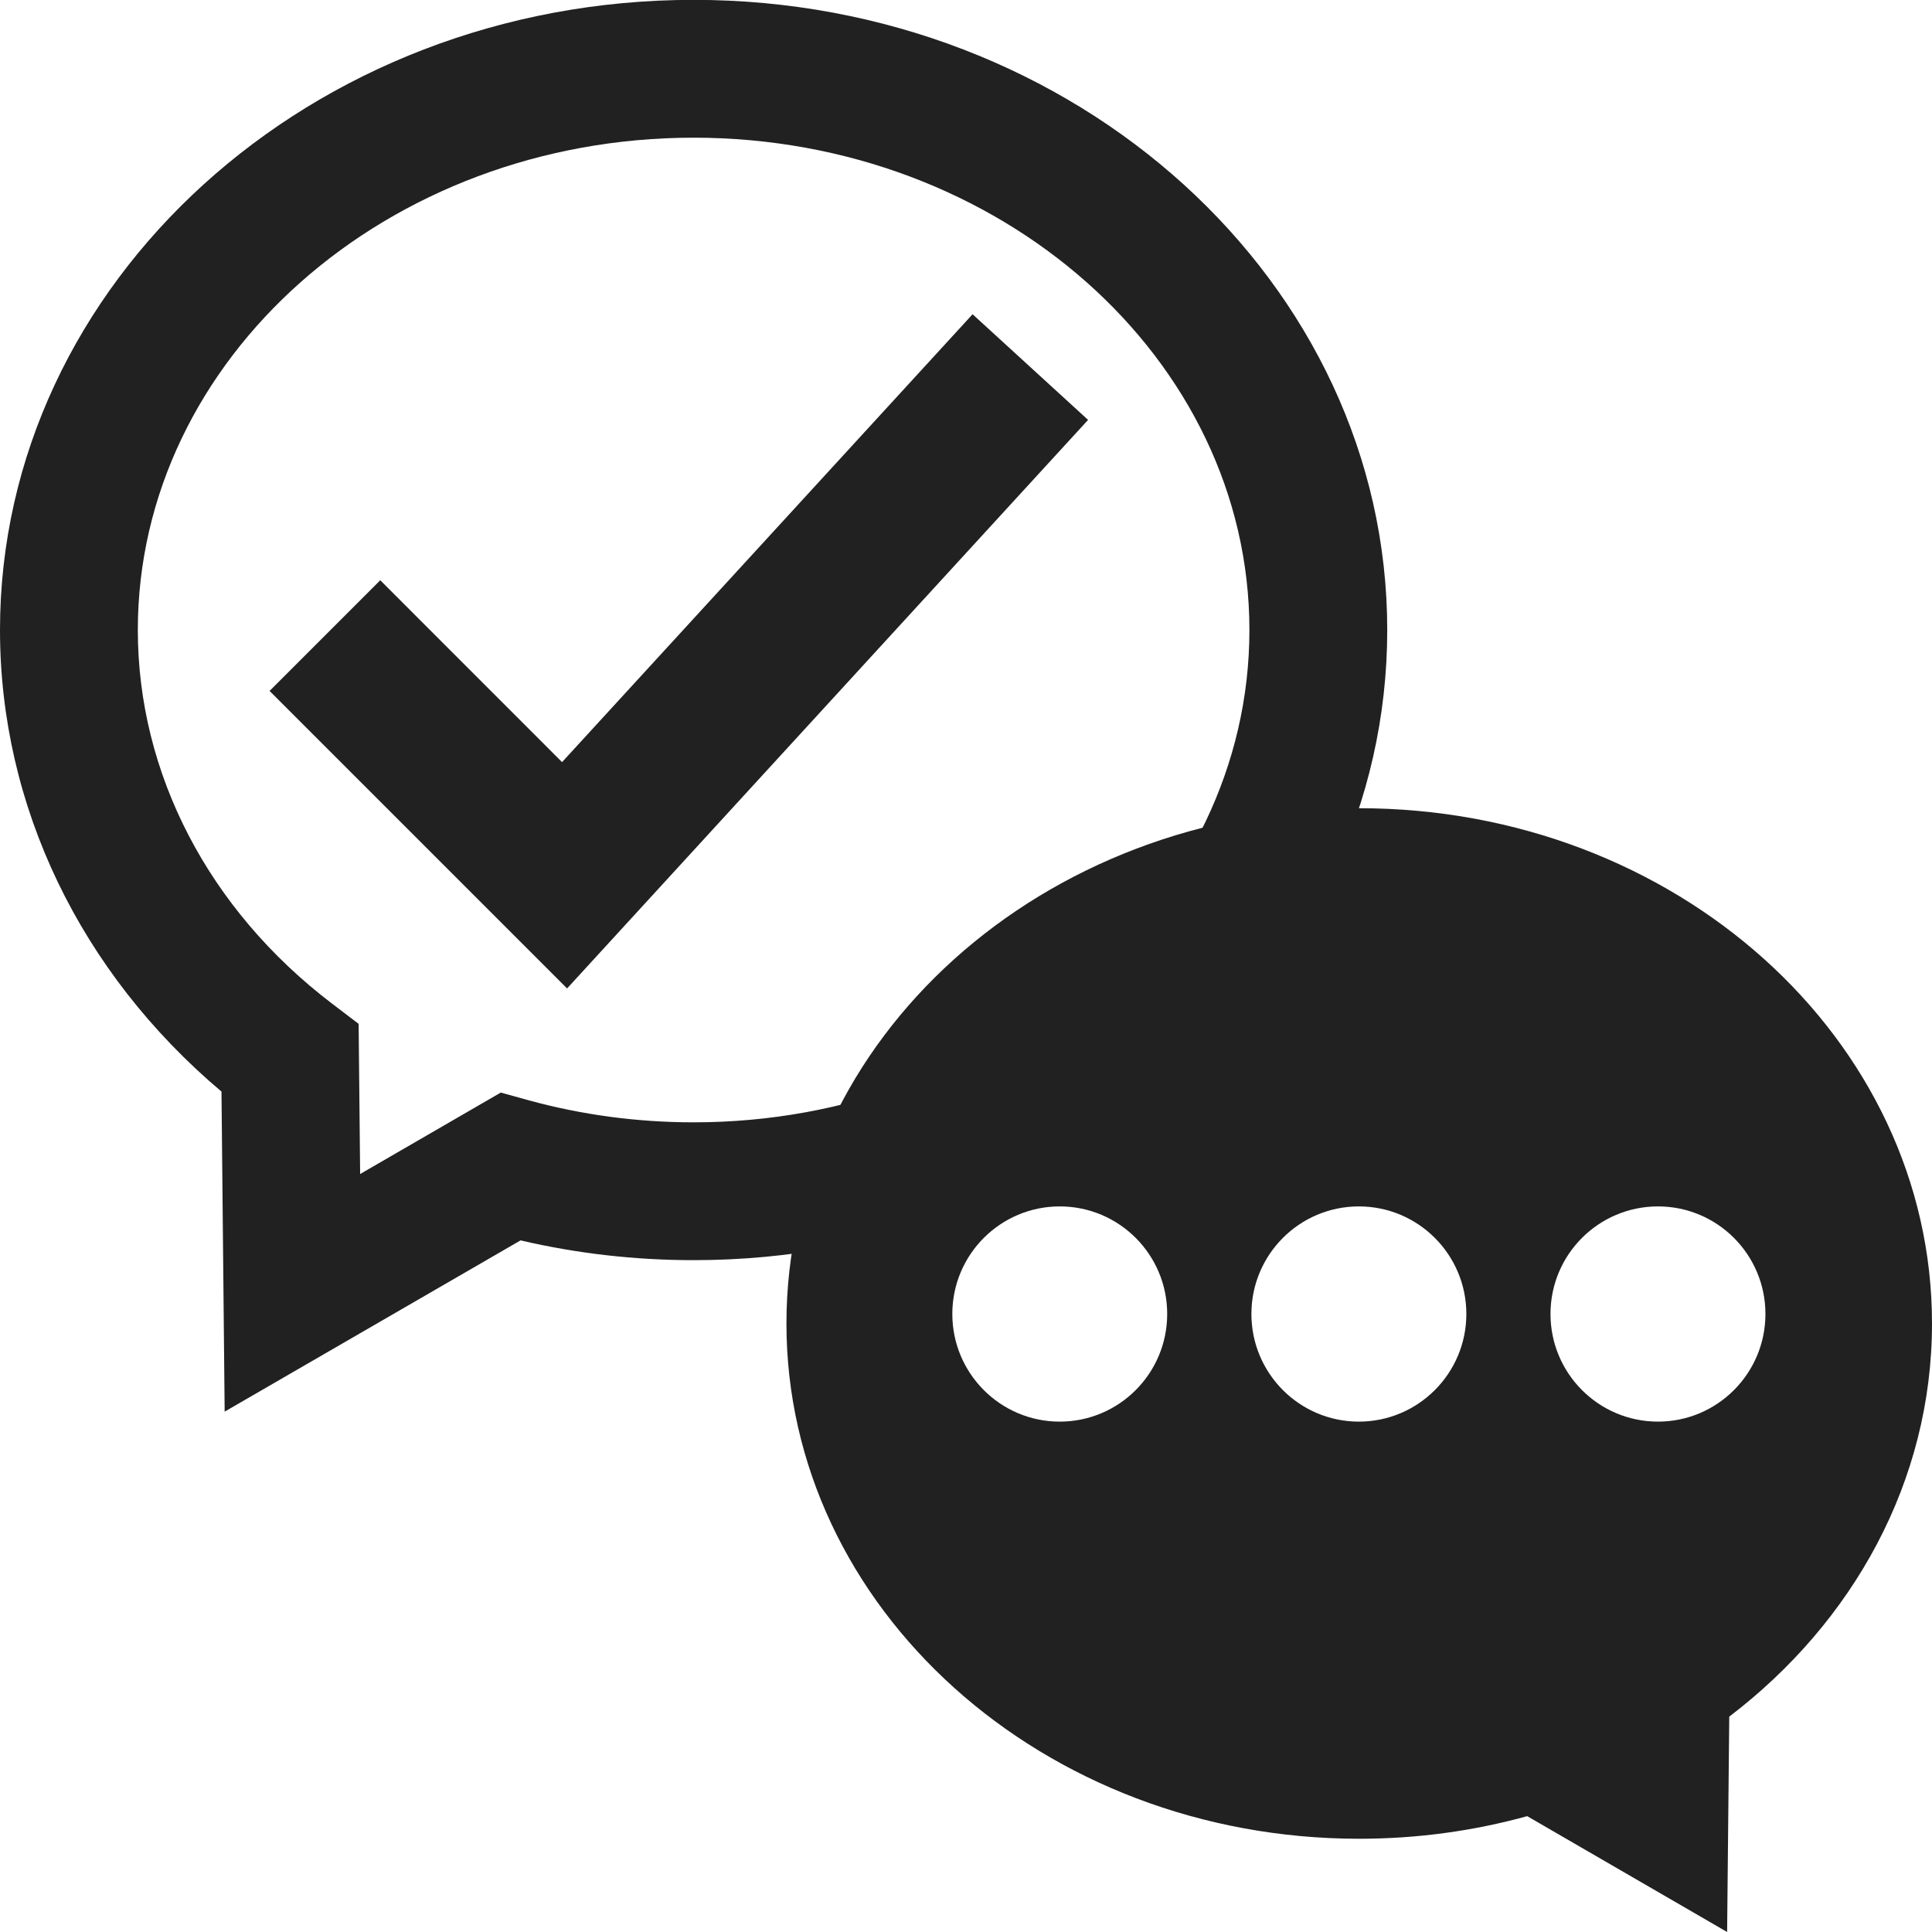
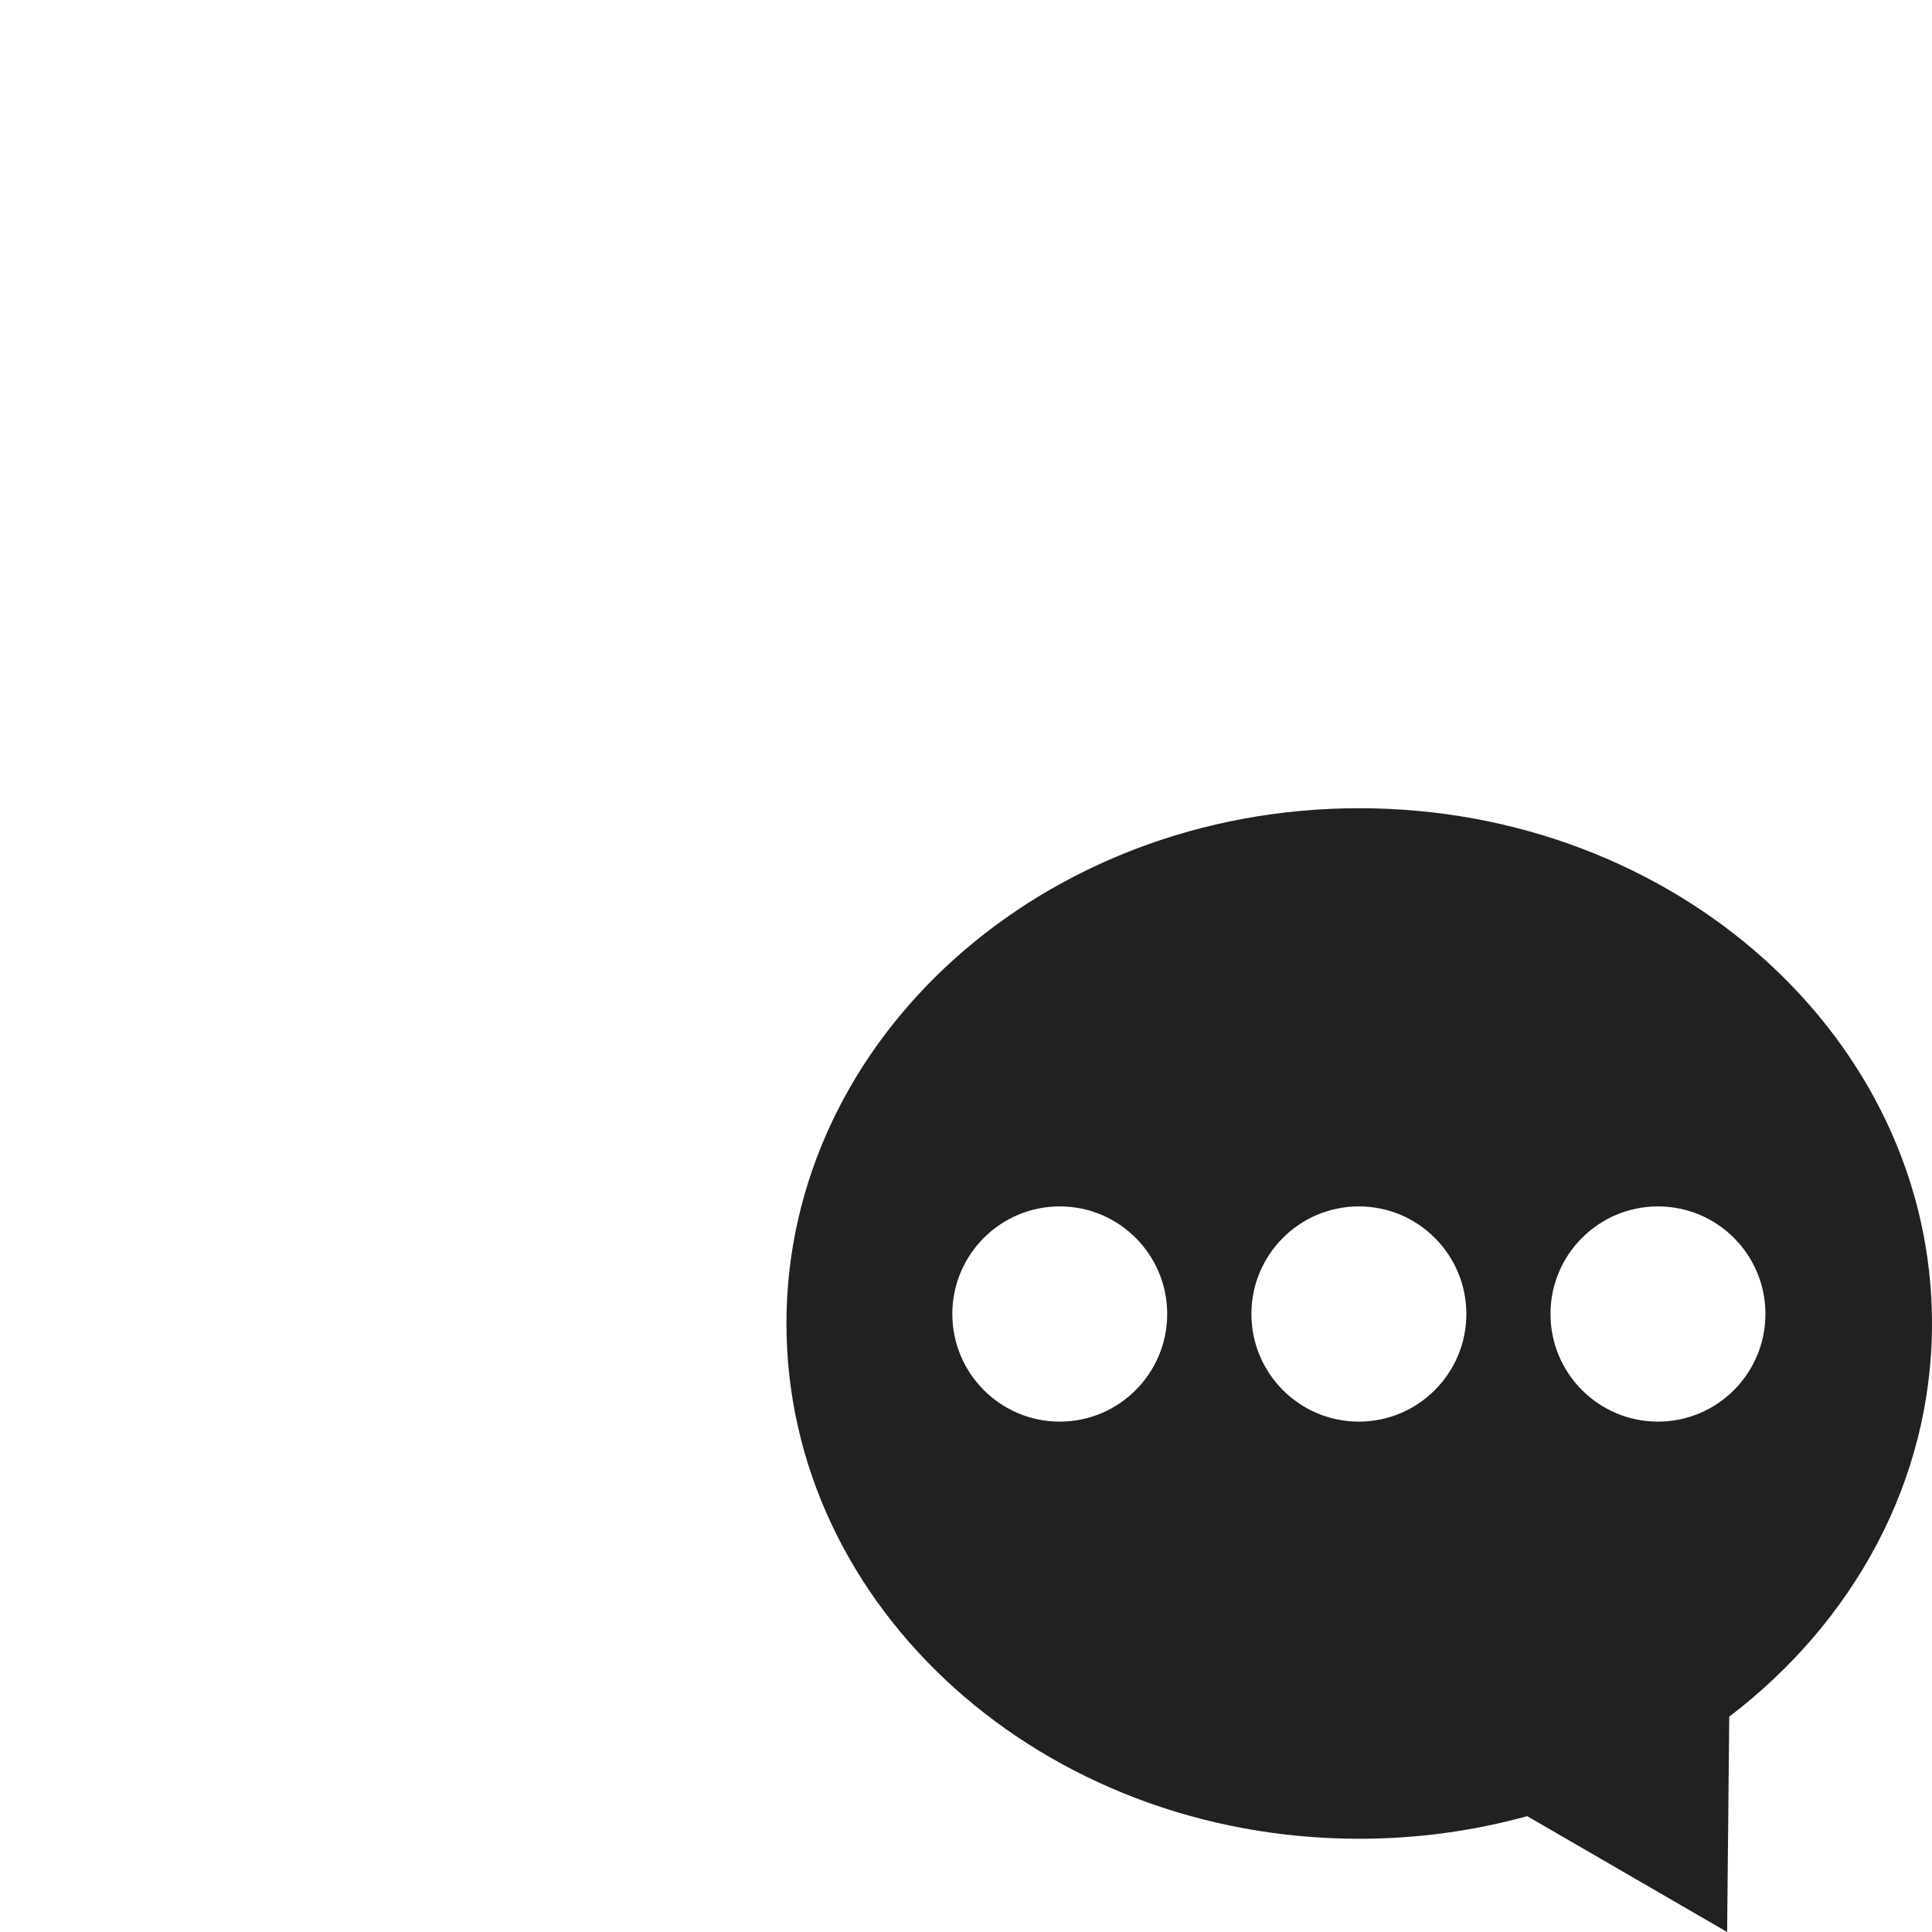
<svg xmlns="http://www.w3.org/2000/svg" xmlns:xlink="http://www.w3.org/1999/xlink" version="1.1" id="Layer_1" x="0px" y="0px" viewBox="0 0 28.035 28.035" style="enable-background:new 0 0 28.035 28.035;" xml:space="preserve">
  <style type="text/css">
	.st0{clip-path:url(#SVGID_2_);fill:#212121;}
	.st1{fill:#212121;}
</style>
  <g>
    <defs>
      <rect id="SVGID_1_" y="-0.001" width="28.035" height="28.036" />
    </defs>
    <clipPath id="SVGID_2_">
      <use xlink:href="#SVGID_1_" style="overflow:visible;" />
    </clipPath>
-     <path class="st0" d="M7.267,15.854l-2.041,1.182l-0.022-2.179l-0.389-0.296   c-1.789-1.363-2.815-3.338-2.815-5.419c0-3.939,3.618-7.144,8.065-7.144   c4.446,0,8.065,3.205,8.065,7.144c0,3.94-3.619,7.144-8.065,7.144   c-0.816,0-1.621-0.108-2.394-0.32L7.267,15.854z M3.26,20.484l4.294-2.485   c0.817,0.191,1.66,0.287,2.511,0.287c5.55,0,10.065-4.102,10.065-9.144   s-4.515-9.144-10.065-9.144S0,4.1,0,9.142c0,2.553,1.165,4.969,3.214,6.698   L3.26,20.484z" />
    <path class="st0" d="M13.819,19.067c0,0.862,0.698,1.562,1.559,1.562s1.559-0.7,1.559-1.562   s-0.698-1.561-1.559-1.561S13.819,18.205,13.819,19.067 M18.159,19.067   c0,0.862,0.698,1.562,1.559,1.562s1.56-0.7,1.56-1.562s-0.699-1.561-1.56-1.561   S18.159,18.205,18.159,19.067 M22.499,19.067c0,0.862,0.698,1.562,1.56,1.562   c0.861,0,1.559-0.7,1.559-1.562s-0.698-1.561-1.559-1.561   C23.197,17.506,22.499,18.205,22.499,19.067 M11.412,19.205   c0-4.129,3.721-7.477,8.311-7.477c4.591,0,8.312,3.348,8.312,7.477   c0,2.287-1.143,4.334-2.942,5.705l-0.031,3.125l-2.901-1.681   c-0.771,0.213-1.589,0.328-2.438,0.328C15.133,26.682,11.412,23.334,11.412,19.205   " />
  </g>
-   <polygon class="st1" points="15.789,6.093 14.113,4.56 8.156,11.059 5.518,8.42 3.912,10.026   8.229,14.343 " />
</svg>